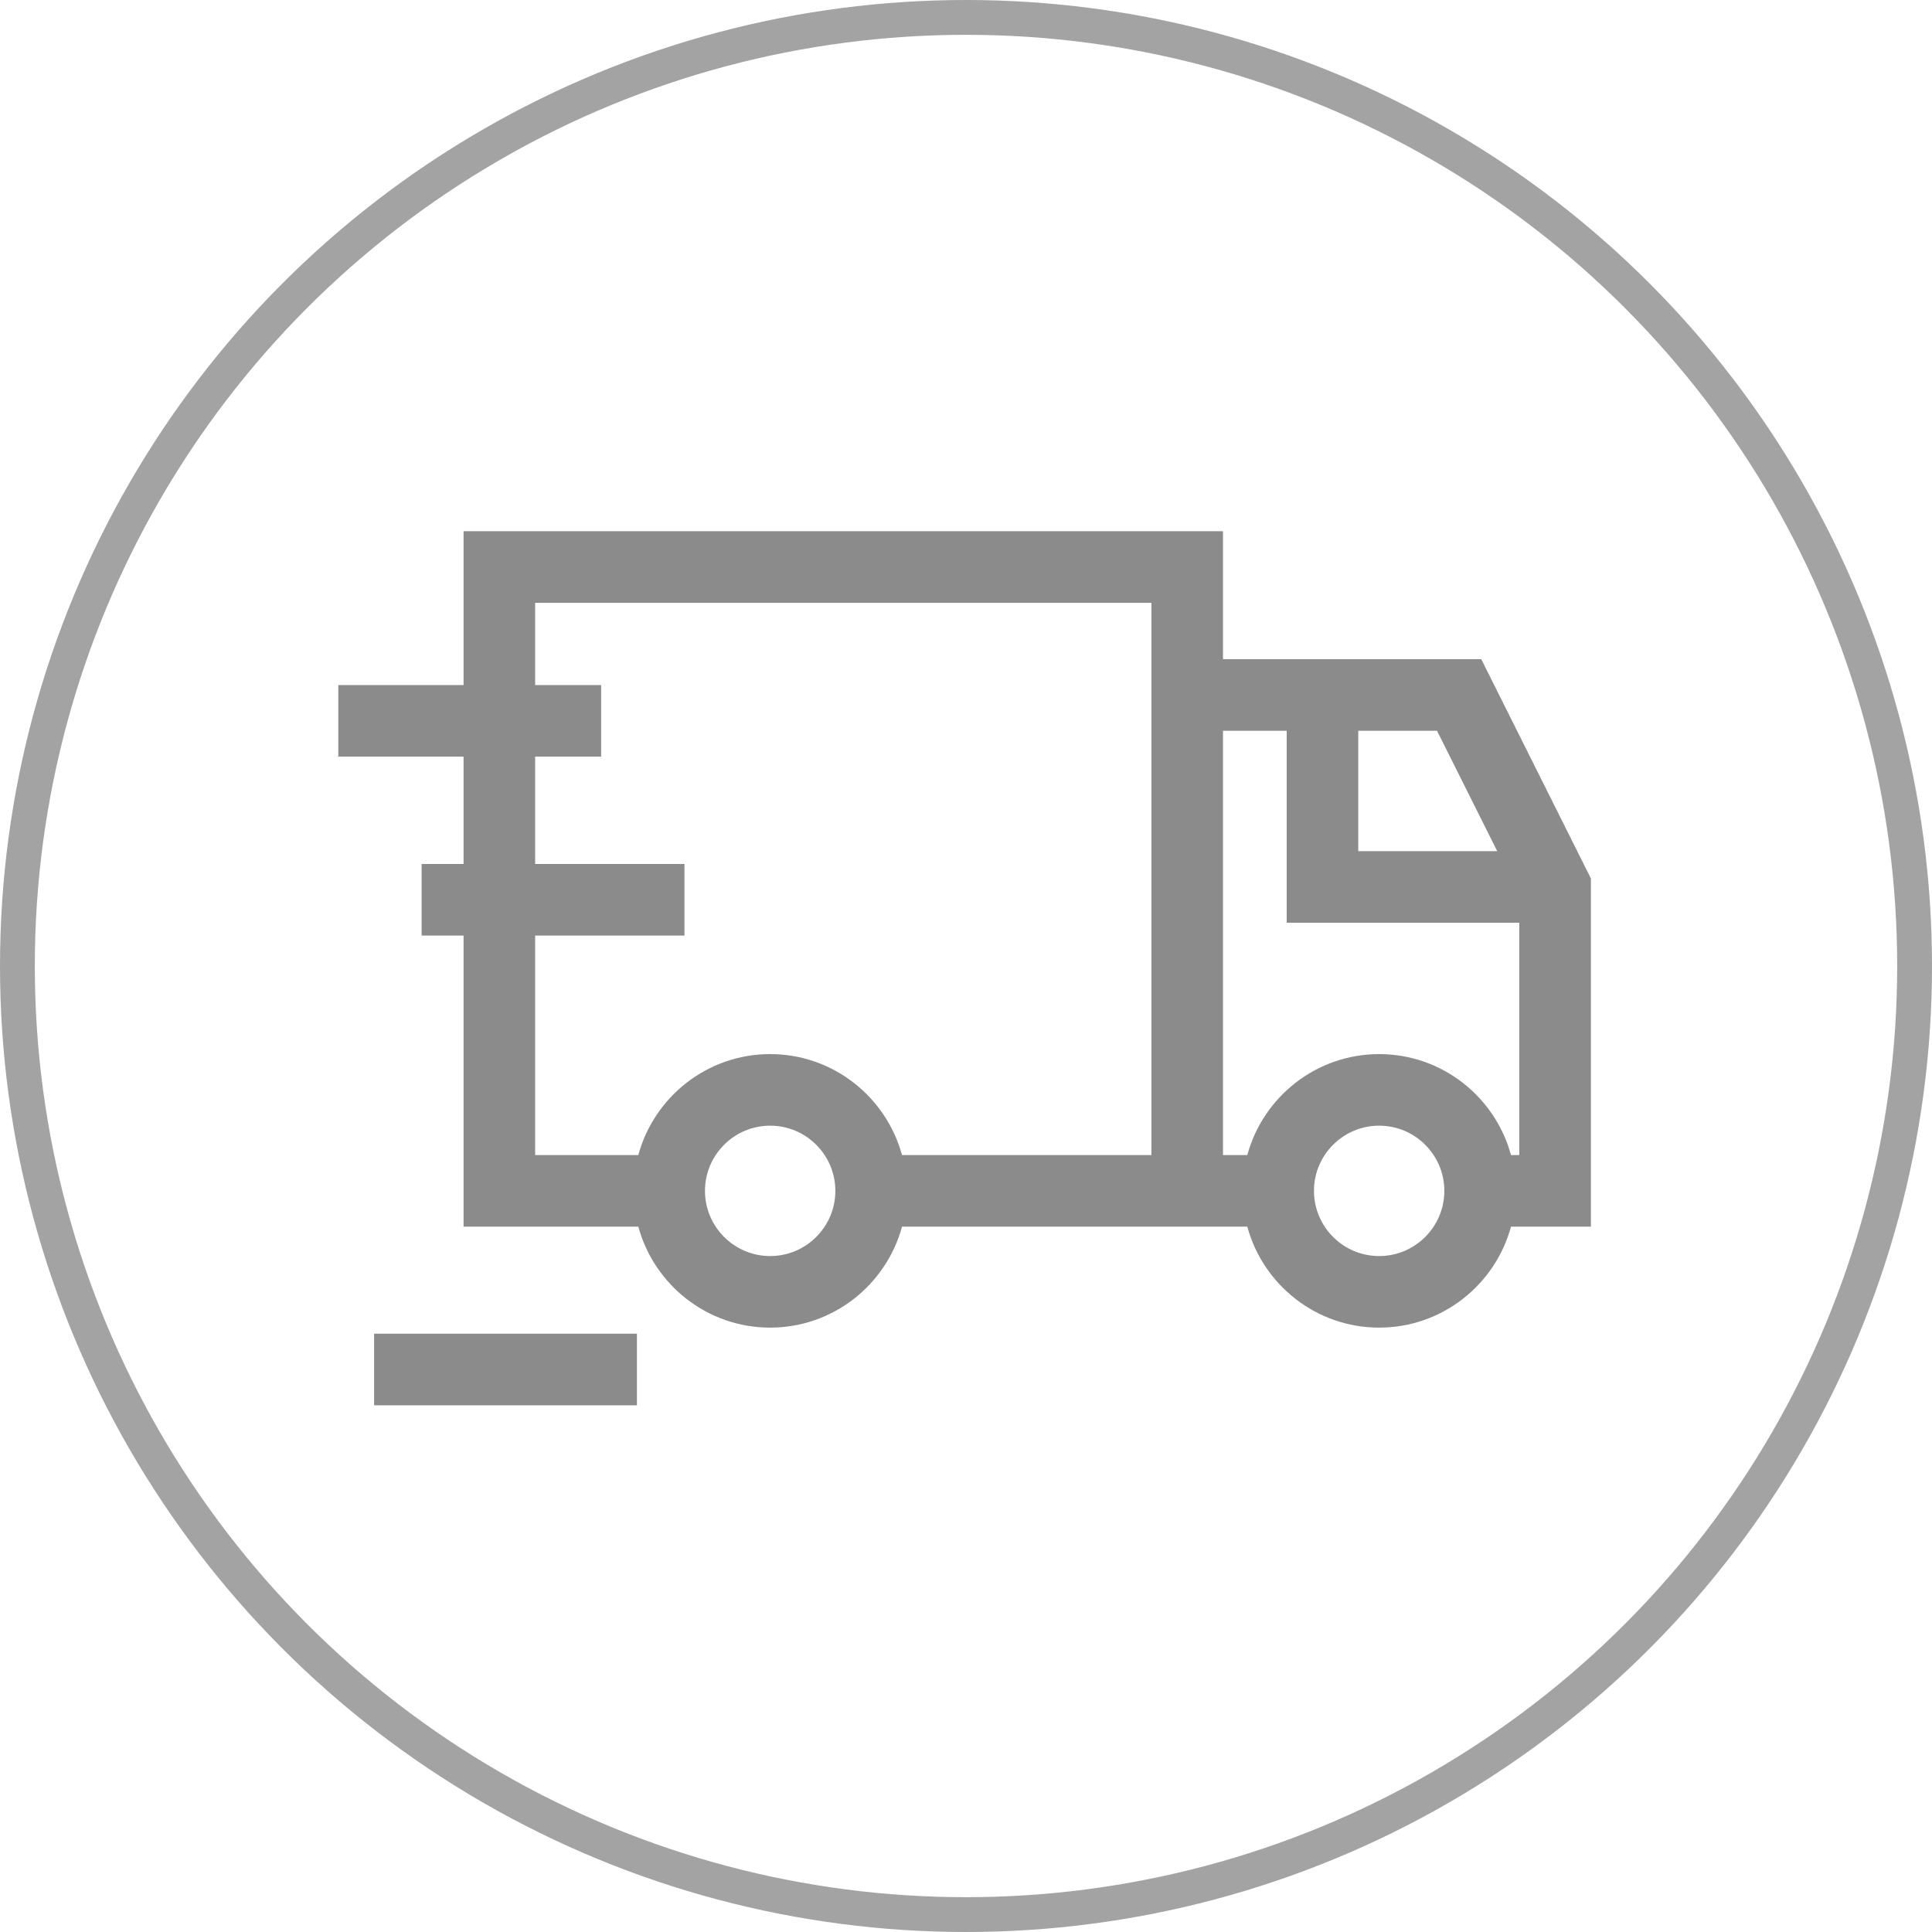
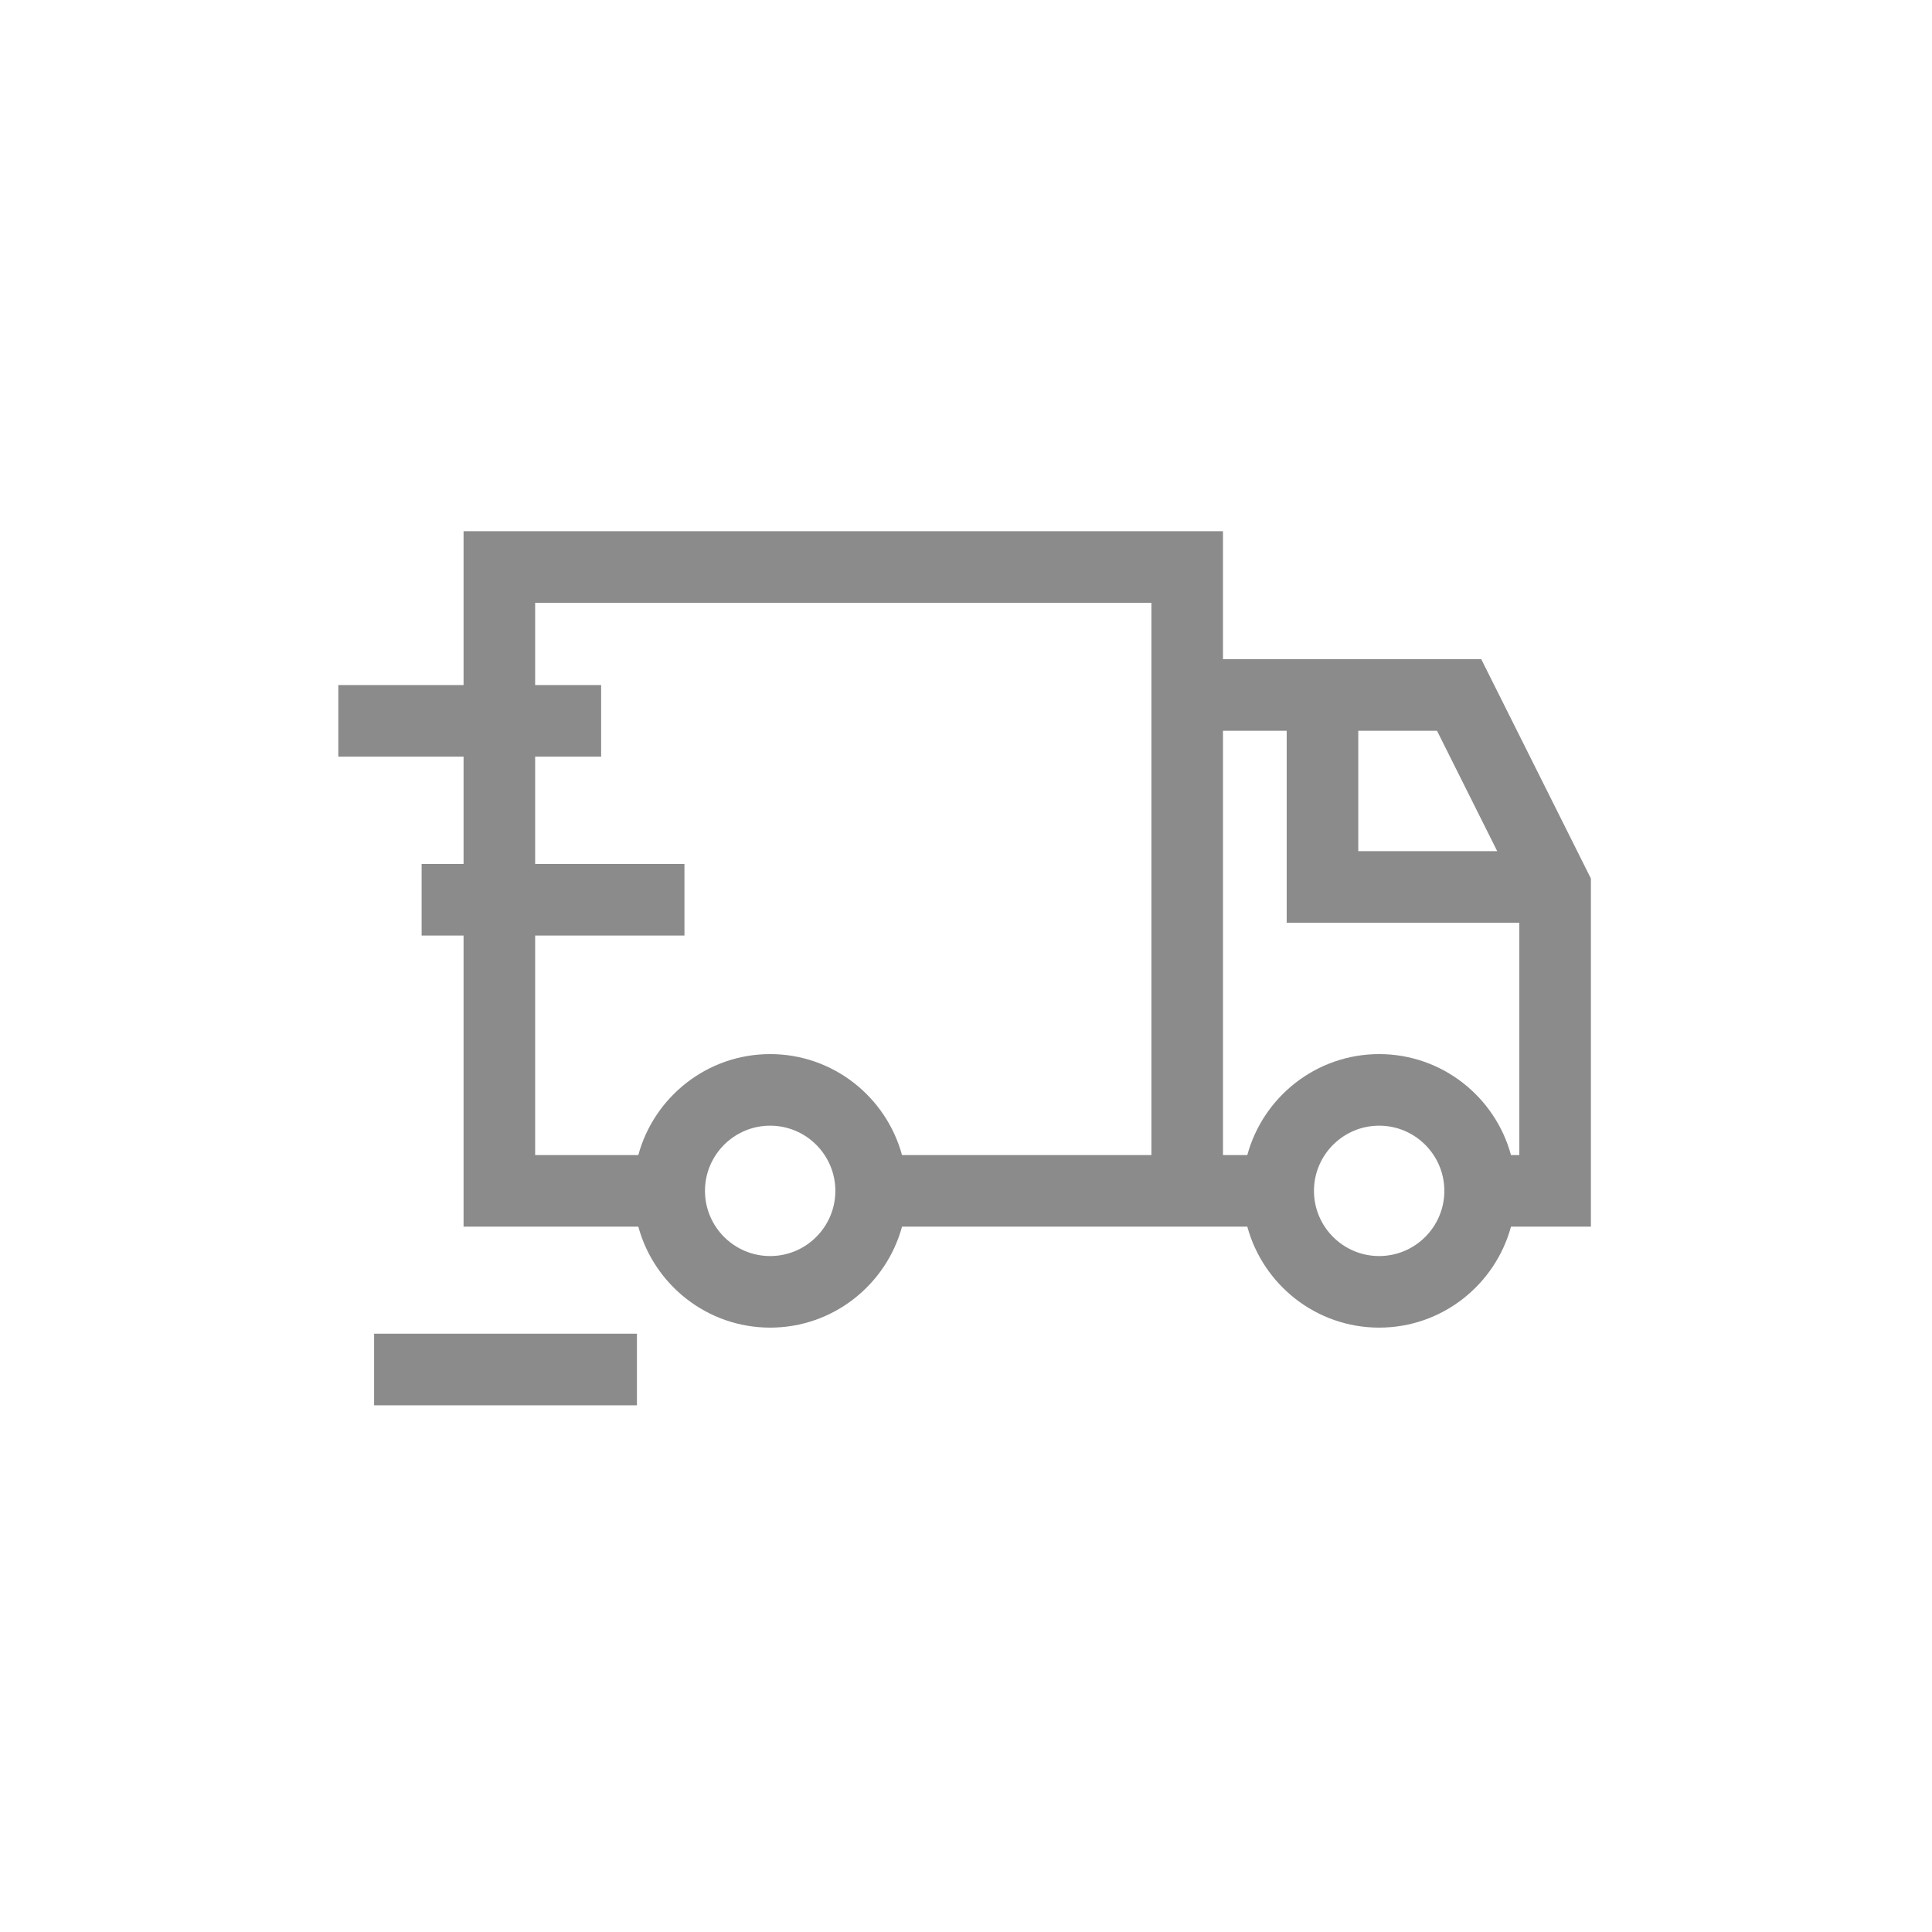
<svg xmlns="http://www.w3.org/2000/svg" width="666" height="666" viewBox="0 0 666 666" fill="none">
  <path d="M159.801 297.835H145.343V322.509H159.801V422.851H220.043C225.483 442.874 243.773 457.66 265.492 457.66C287.211 457.66 305.5 442.874 310.947 422.851H429.973C435.414 442.874 453.703 457.66 475.423 457.66C497.142 457.66 515.431 442.874 520.872 422.851H548.414V302.832L510.62 227.238H421.584V183.127H159.801V236.151H116.622V260.825H159.801V297.835ZM265.492 432.986C253.099 432.986 243.02 422.907 243.02 410.515C243.02 398.122 253.099 388.043 265.492 388.043C277.884 388.043 287.963 398.122 287.963 410.515C287.963 422.907 277.884 432.986 265.492 432.986ZM475.423 432.986C463.03 432.986 452.951 422.907 452.951 410.515C452.951 398.122 463.03 388.043 475.423 388.043C487.809 388.043 497.894 398.122 497.894 410.515C497.894 422.907 487.809 432.986 475.423 432.986ZM516.116 293.407H468.224V251.911H495.365L516.116 293.407ZM443.55 251.911V318.08H523.74V398.178H520.872C515.431 378.155 497.142 363.369 475.423 363.369C453.703 363.369 435.414 378.155 429.967 398.178H421.591V251.911H443.55ZM184.475 207.801H396.917V398.178H310.941C305.494 378.155 287.211 363.369 265.486 363.369C243.76 363.369 225.477 378.155 220.036 398.178H184.475V322.509H235.945V297.835H184.475V260.825H207.224V236.151H184.475V207.801ZM128.959 459.757H219.561V484.431H128.959V459.757Z" fill="#8B8B8B" />
-   <circle cx="333" cy="333" r="327" stroke="#A4A3A3" stroke-width="12" />
</svg>